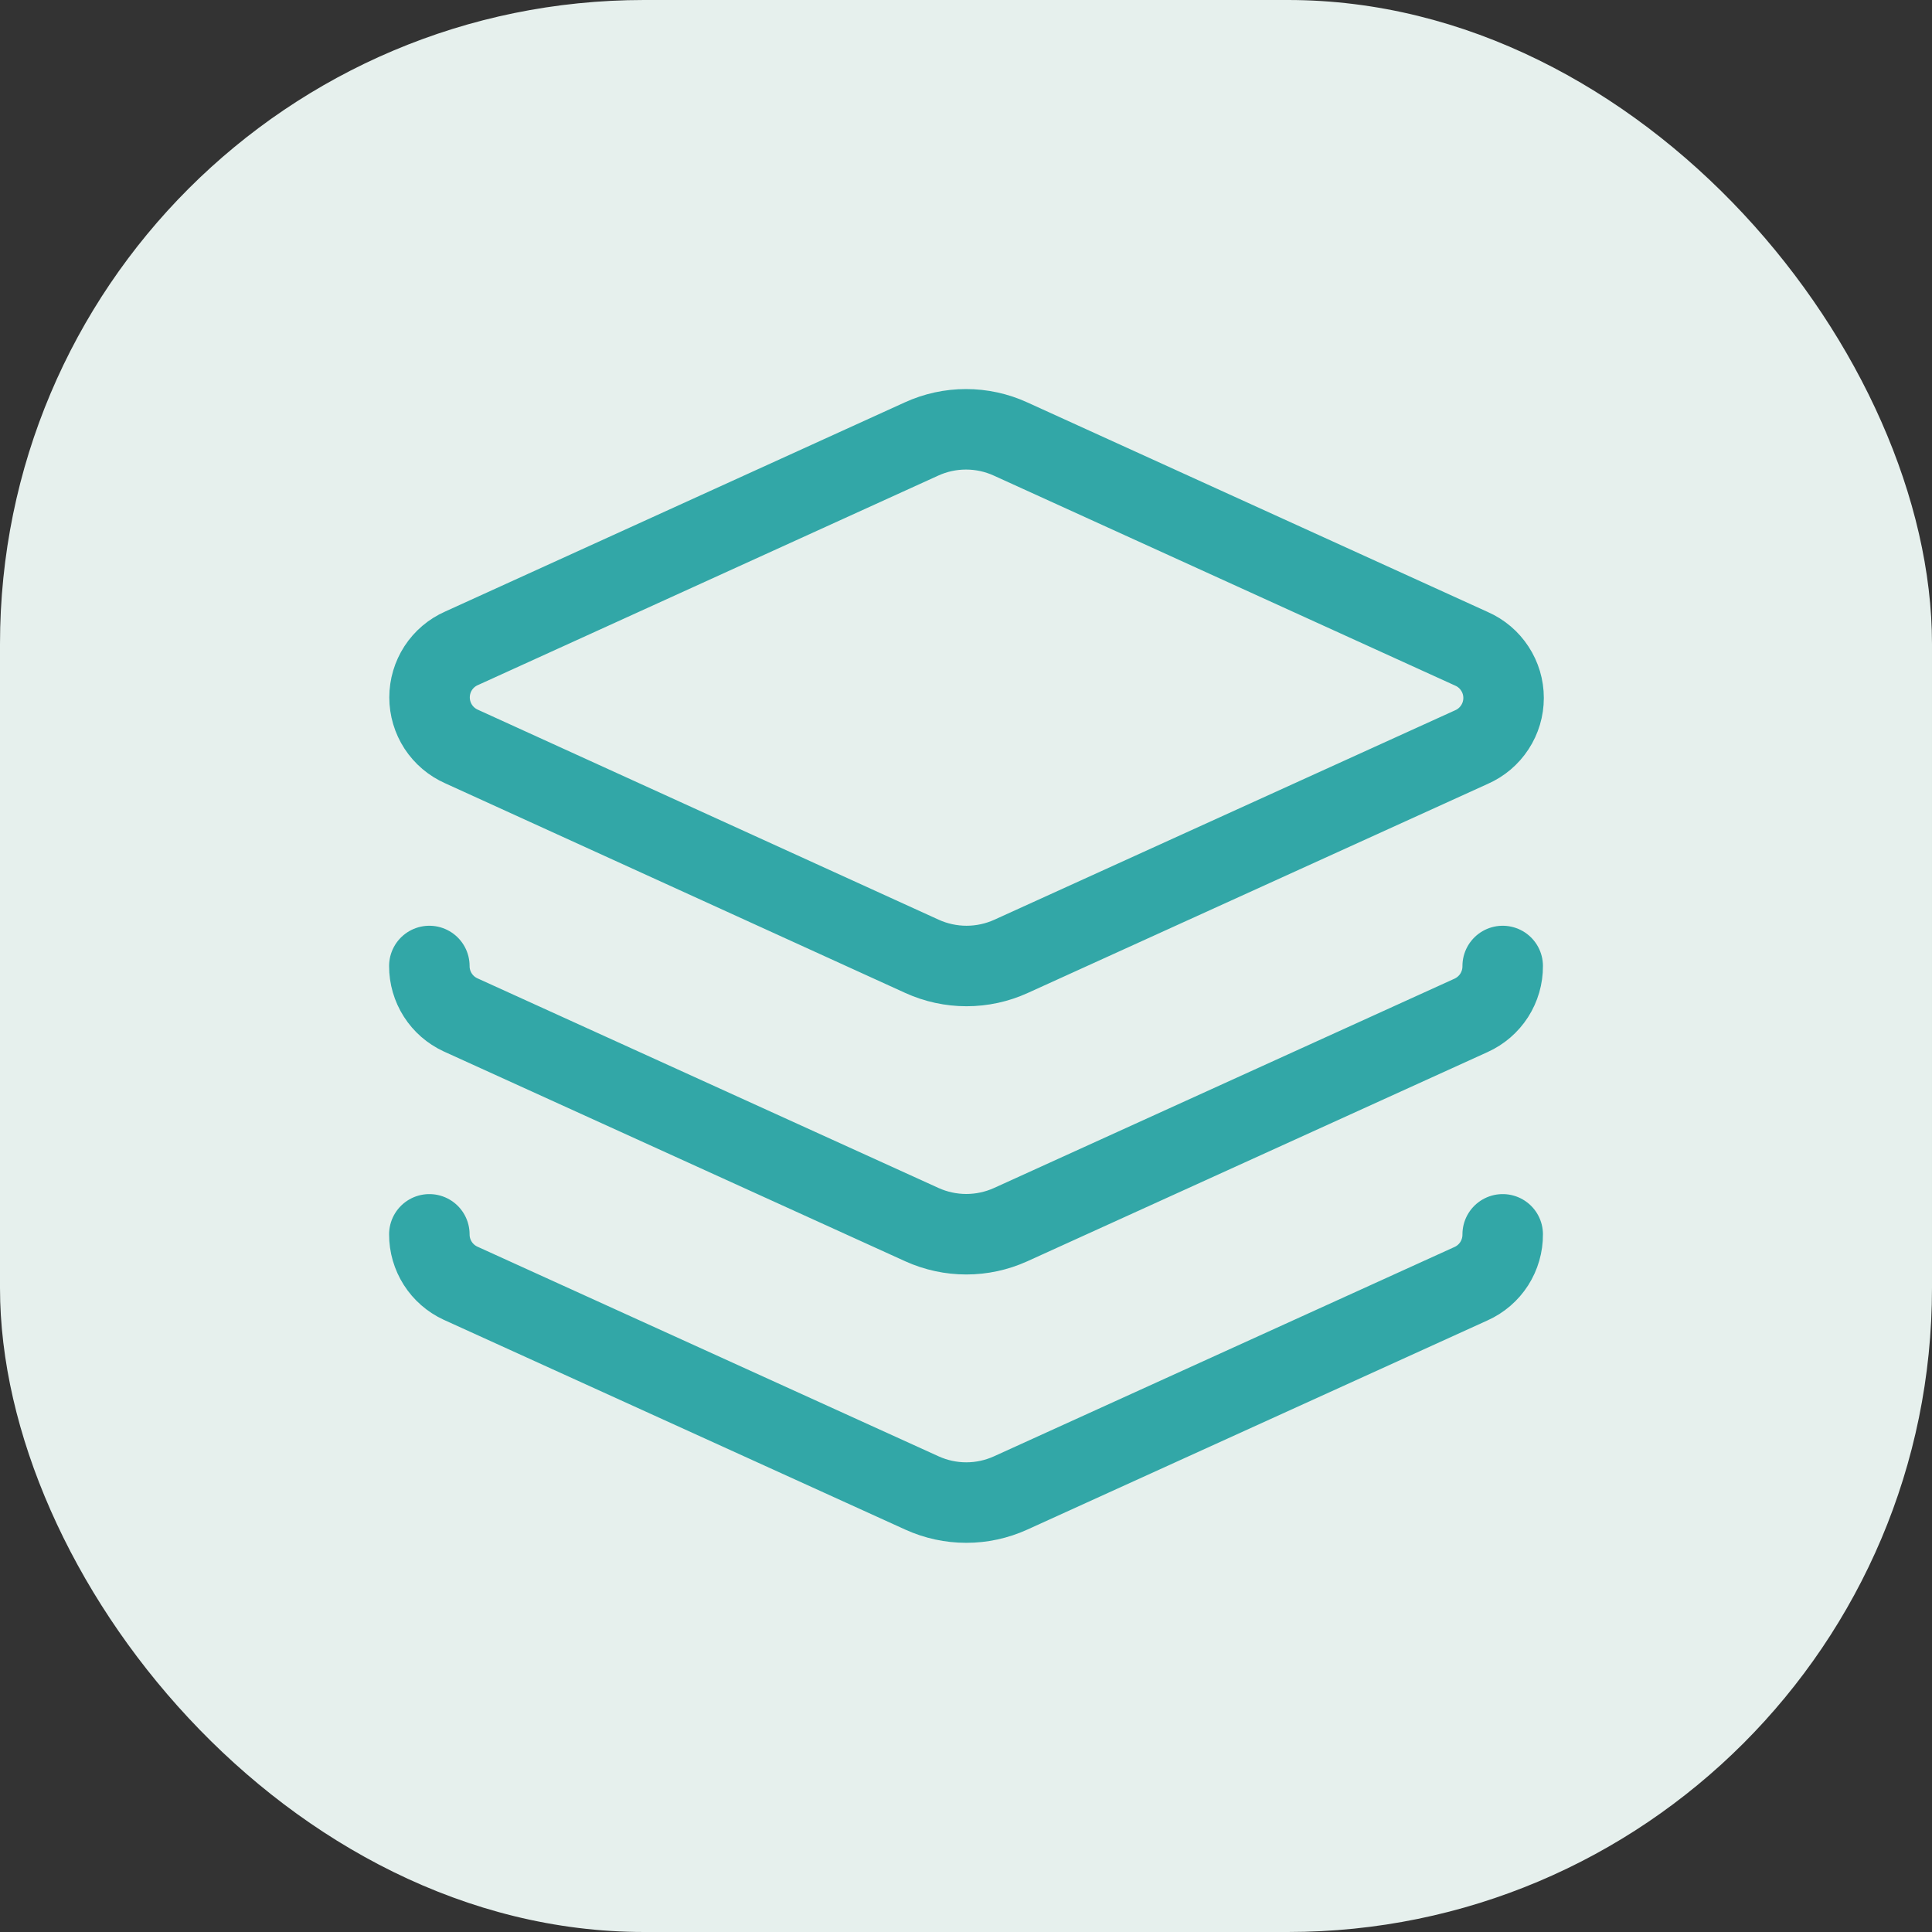
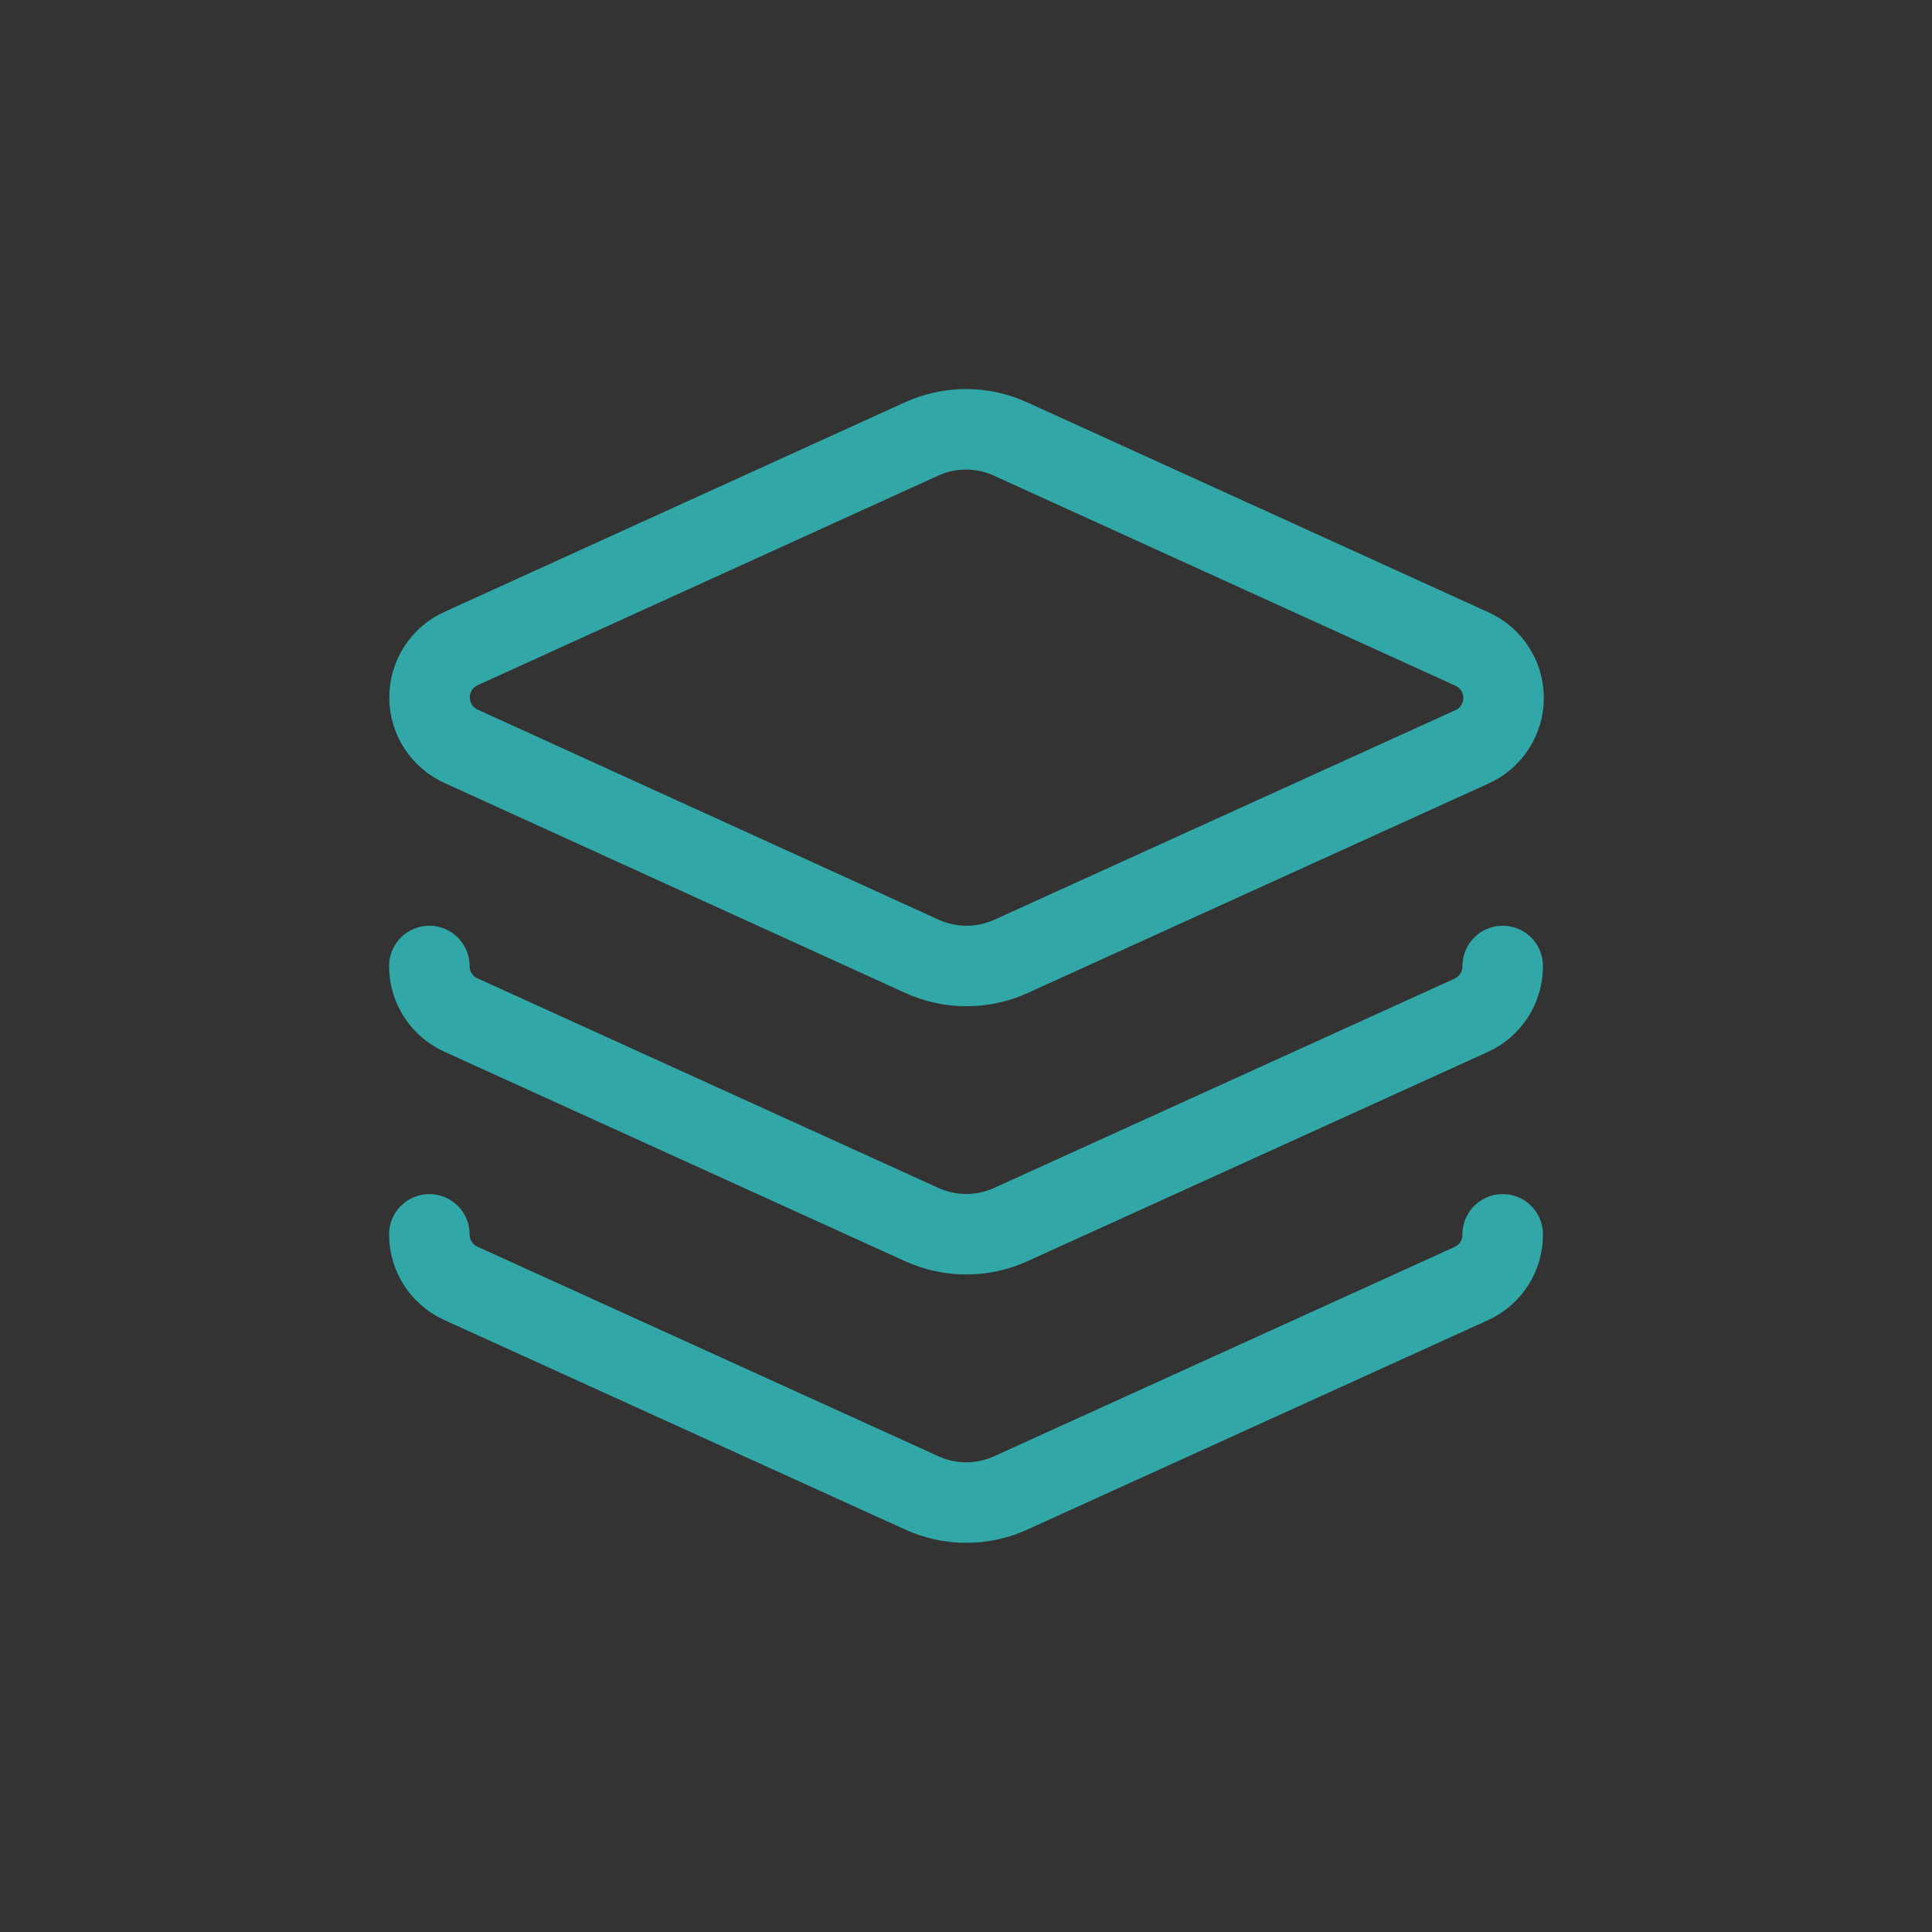
<svg xmlns="http://www.w3.org/2000/svg" width="48" height="48" viewBox="0 0 48 48" fill="none">
  <rect x="0" y="0" width="48" height="48" fill="#333333" stroke="none" />
-   <rect width="48" height="48" rx="16" fill="#E6F0ED" />
  <path d="M10.667 24C10.666 24.255 10.739 24.505 10.876 24.72C11.013 24.935 11.209 25.106 11.44 25.213L22.907 30.427C23.253 30.583 23.628 30.664 24.007 30.664C24.386 30.664 24.761 30.583 25.107 30.427L36.547 25.227C36.783 25.12 36.983 24.948 37.123 24.73C37.262 24.512 37.336 24.259 37.334 24M10.667 30.667C10.666 30.922 10.739 31.172 10.876 31.387C11.013 31.602 11.209 31.773 11.44 31.88L22.907 37.093C23.253 37.25 23.628 37.331 24.007 37.331C24.386 37.331 24.761 37.25 25.107 37.093L36.547 31.893C36.783 31.787 36.983 31.615 37.123 31.397C37.262 31.179 37.336 30.925 37.334 30.667M25.107 10.907C24.76 10.748 24.382 10.666 24 10.666C23.619 10.666 23.241 10.748 22.894 10.907L11.467 16.107C11.23 16.211 11.029 16.382 10.888 16.598C10.747 16.815 10.672 17.068 10.672 17.327C10.672 17.585 10.747 17.838 10.888 18.055C11.029 18.271 11.23 18.442 11.467 18.547L22.907 23.76C23.254 23.918 23.632 24 24.014 24C24.395 24 24.773 23.918 25.12 23.76L36.56 18.56C36.797 18.456 36.998 18.285 37.139 18.068C37.281 17.852 37.356 17.599 37.356 17.34C37.356 17.081 37.281 16.828 37.139 16.612C36.998 16.395 36.797 16.224 36.56 16.12L25.107 10.907Z" stroke="#32A7A7" stroke-width="2" stroke-linecap="round" stroke-linejoin="round" />
</svg>